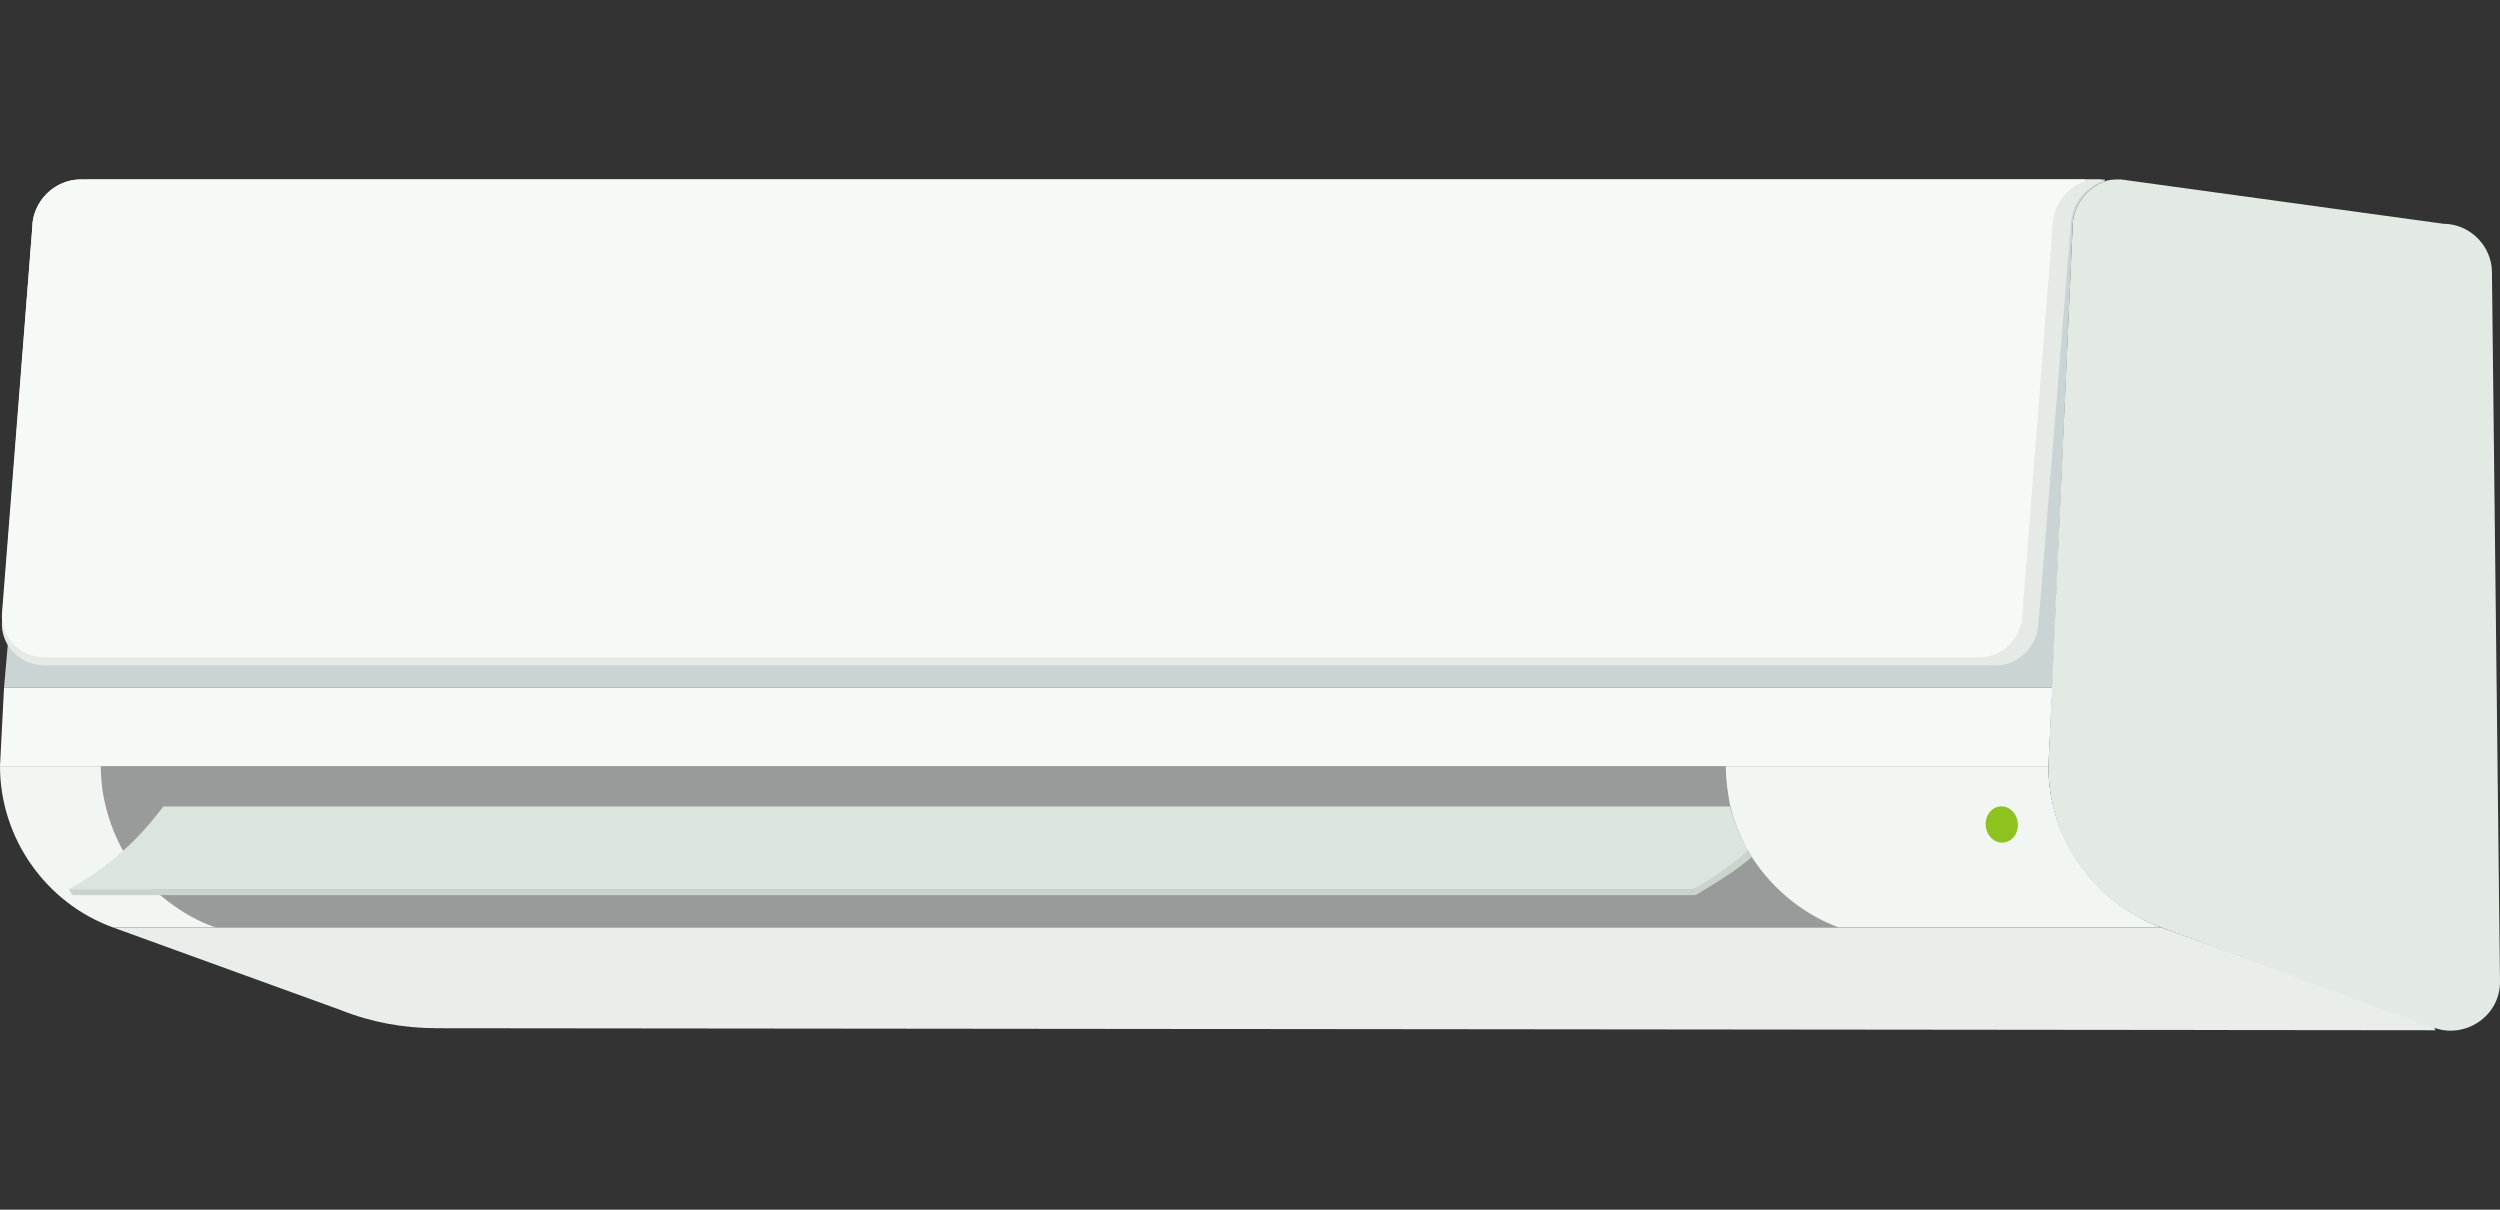
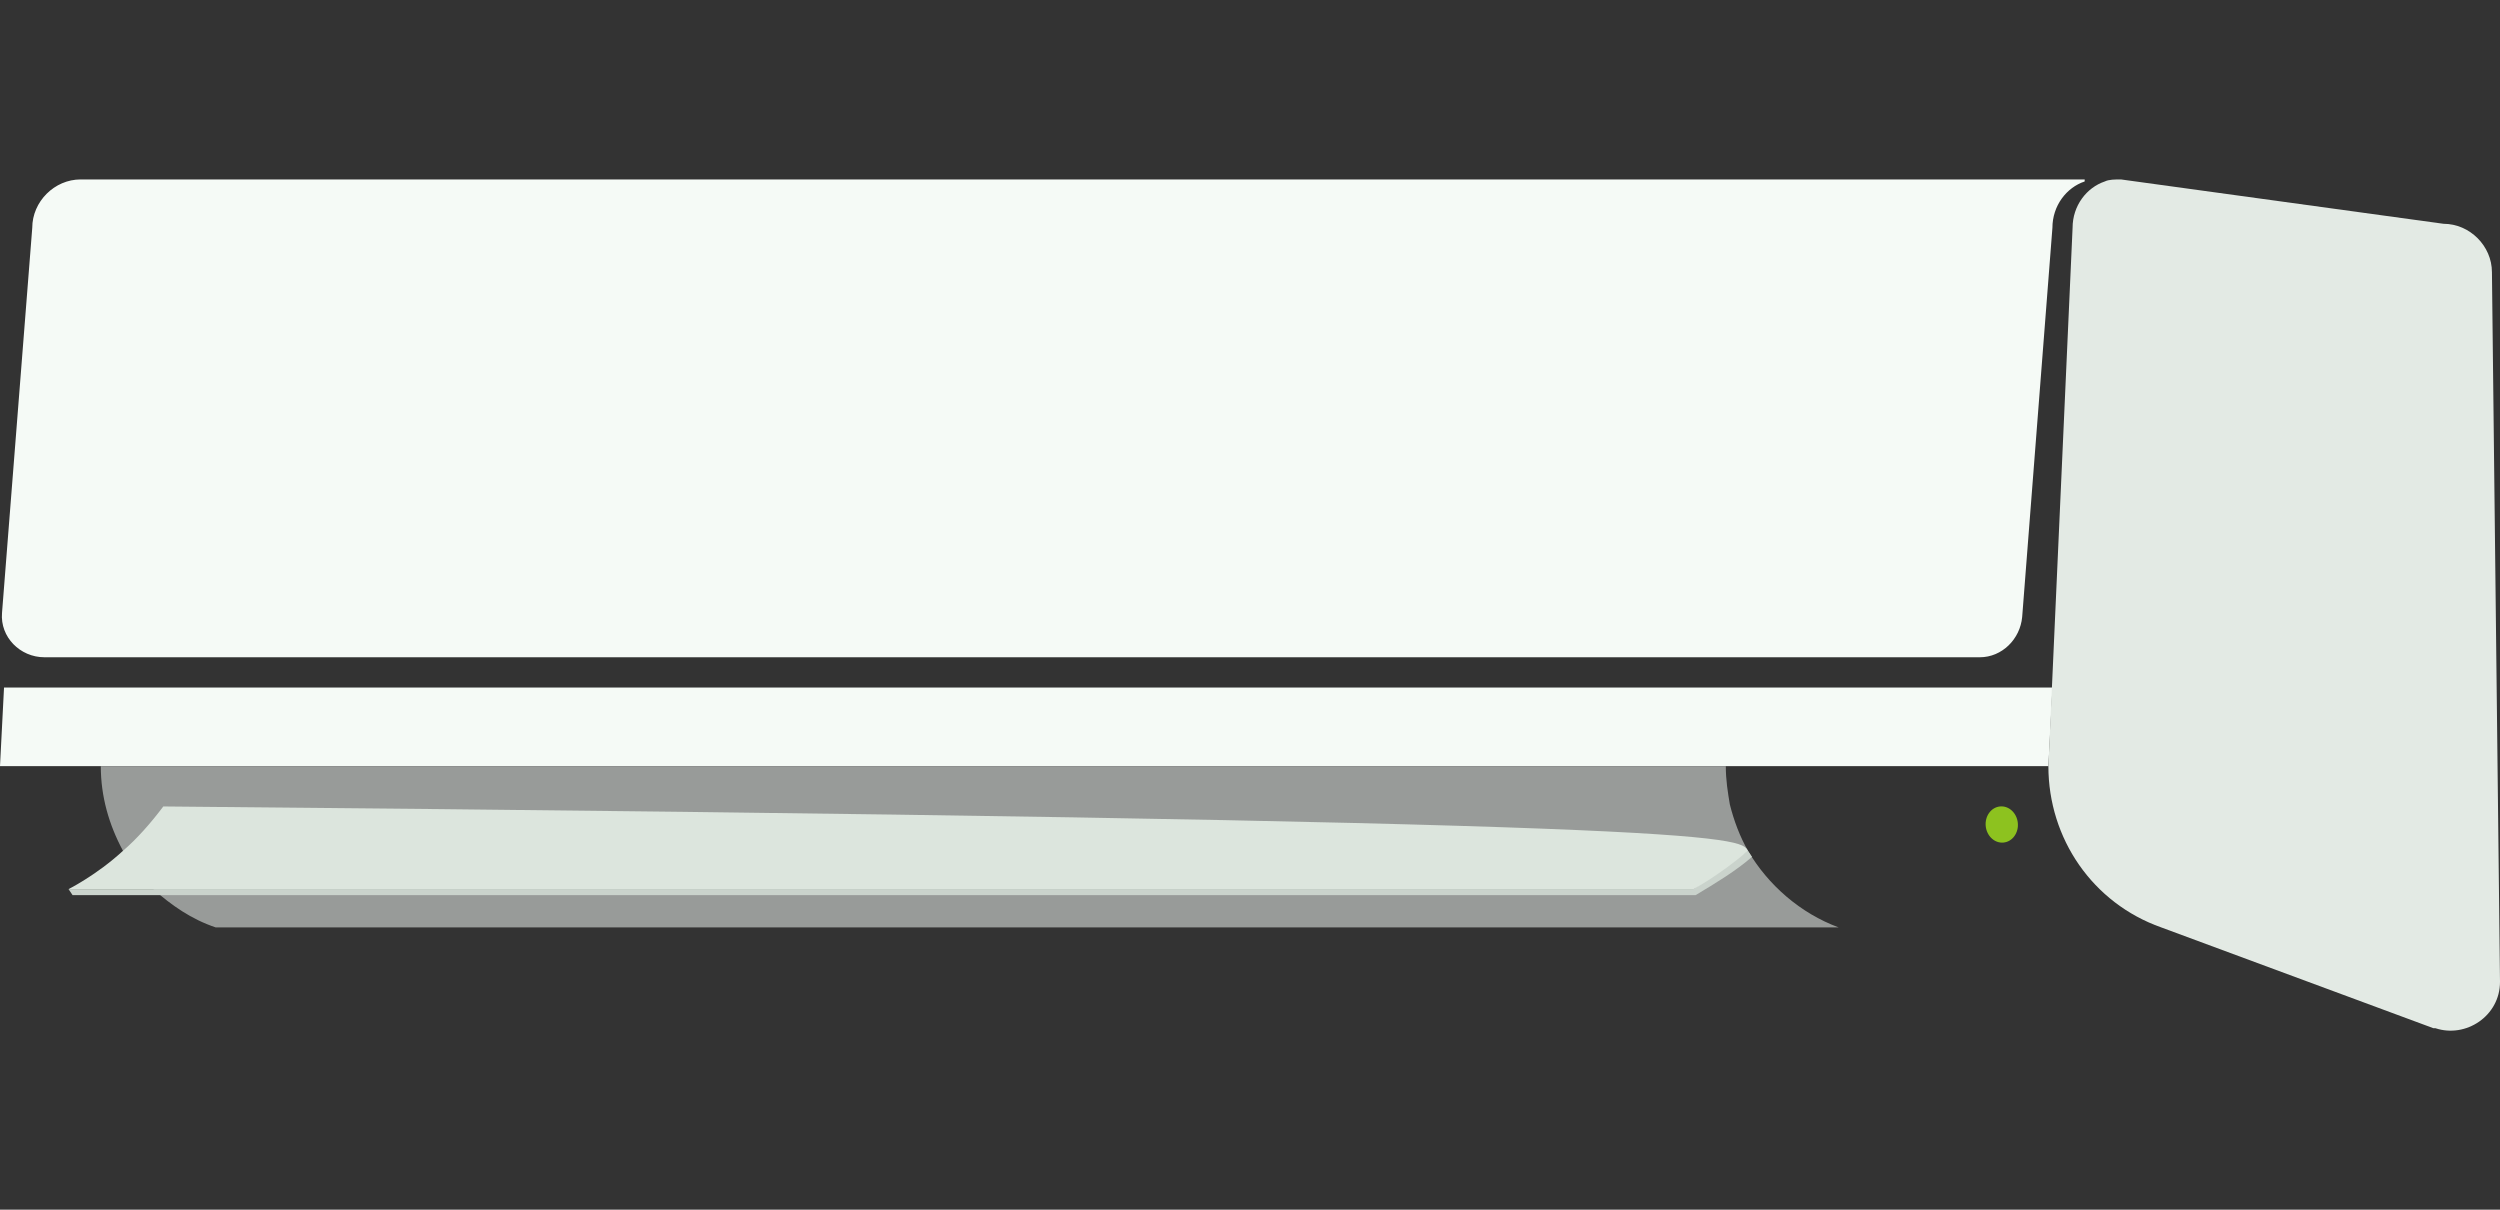
<svg xmlns="http://www.w3.org/2000/svg" version="1.1" id="レイヤー_1" x="0px" y="0px" viewBox="0 0 124 60" style="enable-background:new 0 0 124 60;" xml:space="preserve">
  <rect x="0" y="0" width="124" height="60" fill="#333333" stroke="none" />
  <style type="text/css"> .st0{fill:#CAD4D4;} .st1{fill:#E6EAE7;} .st2{fill:#F5FAF6;} .st3{fill:#F2F6F2;} .st4{fill:#E9EEEA;} .st5{fill:#E3EAE4;} .st6{fill:#989B99;} .st7{fill:#8DC21F;} .st8{fill:#CAD3CC;} .st9{fill:#DCE5DD;} </style>
  <g>
    <g>
-       <path class="st0" d="M104.4,9c-0.9,0.3-1.6,1.2-1.6,2.3l-1,22.8H0.2l2-22.8c0-1.3,1.1-2.4,2.4-2.4h99.8L104.4,9z" />
-       <path class="st1" d="M104.3,9c-0.9,0.3-1.6,1.2-1.6,2.3L101.1,31c-0.1,1.1-1,2-2.1,2H2.2c-1.2,0-2.2-1-2.1-2.2l1.5-19.5 C1.6,10,2.7,8.9,4,8.9h100.2L104.3,9z" />
      <path class="st2" d="M103.4,9c-0.9,0.3-1.6,1.2-1.6,2.3l-1.5,19.3c-0.1,1.1-1,2-2.1,2H2.2c-1.2,0-2.2-1-2.1-2.2l1.5-19.1 C1.6,10,2.7,8.9,4,8.9h99.4L103.4,9z" />
-       <path class="st3" d="M107.2,46H5.6C2.3,44.8,0,41.6,0,38h101.6C101.6,41.6,103.9,44.8,107.2,46z" />
      <polygon class="st2" points="101.8,34.1 101.6,38 0,38 0.2,34.1 " />
-       <path class="st4" d="M120.8,51.1l-99.1-0.1c-1.7,0-3.3-0.3-4.8-0.9L5.6,46h101.6l13.5,4.9L120.8,51.1z" />
      <path class="st5" d="M124,48.7c0,1.7-1.7,2.8-3.2,2.3l-0.1,0L107.2,46c-3.4-1.2-5.6-4.4-5.6-8l1.2-26.7c0-1.1,0.7-2,1.6-2.3 c0.2-0.1,0.5-0.1,0.8-0.1l16,2.2c1.3,0,2.4,1.1,2.4,2.4L124,48.7z" />
      <path class="st6" d="M91.2,46H10.7c-1.2-0.4-2.2-1.1-3.1-1.9c-0.6-0.6-1.1-1.2-1.5-1.9C5.4,40.9,5,39.5,5,38h80.6 c0,0.7,0.1,1.3,0.2,1.9c0.2,0.8,0.5,1.6,0.9,2.3C87.7,43.9,89.3,45.3,91.2,46z" />
      <ellipse transform="matrix(0.995 -9.873129e-02 9.873129e-02 0.995 -3.554 10.004)" class="st7" cx="99.3" cy="40.9" rx="0.8" ry="0.9" />
      <path class="st8" d="M3.4,44.1H84l2.7-1.9l0.2,0.3c-0.8,0.7-1.8,1.3-2.8,1.9l-80.5,0L3.4,44.1z" />
-       <path class="st9" d="M86.7,42.2c-1.4,1.2-2.7,1.9-2.7,1.9H3.4c0,0,1.4-0.7,2.7-1.9c0.7-0.6,1.4-1.4,2-2.2h77.7 C86,40.7,86.3,41.5,86.7,42.2z" />
+       <path class="st9" d="M86.7,42.2c-1.4,1.2-2.7,1.9-2.7,1.9H3.4c0,0,1.4-0.7,2.7-1.9c0.7-0.6,1.4-1.4,2-2.2C86,40.7,86.3,41.5,86.7,42.2z" />
    </g>
  </g>
</svg>